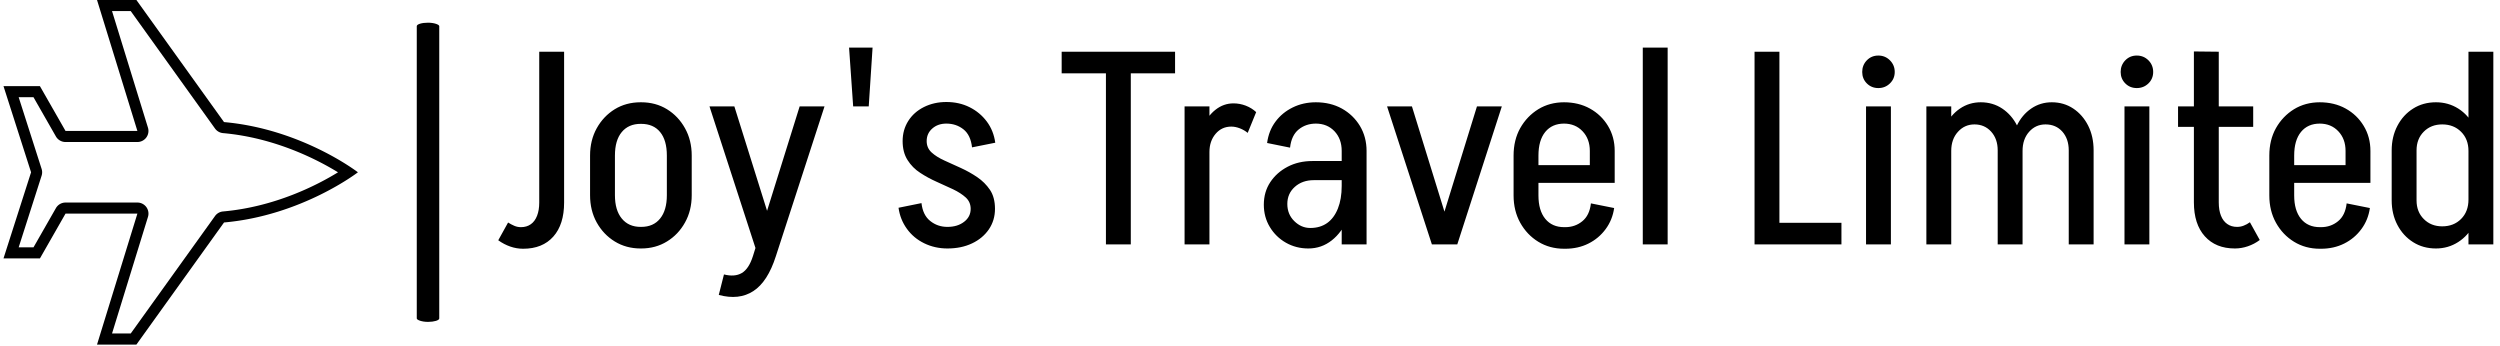
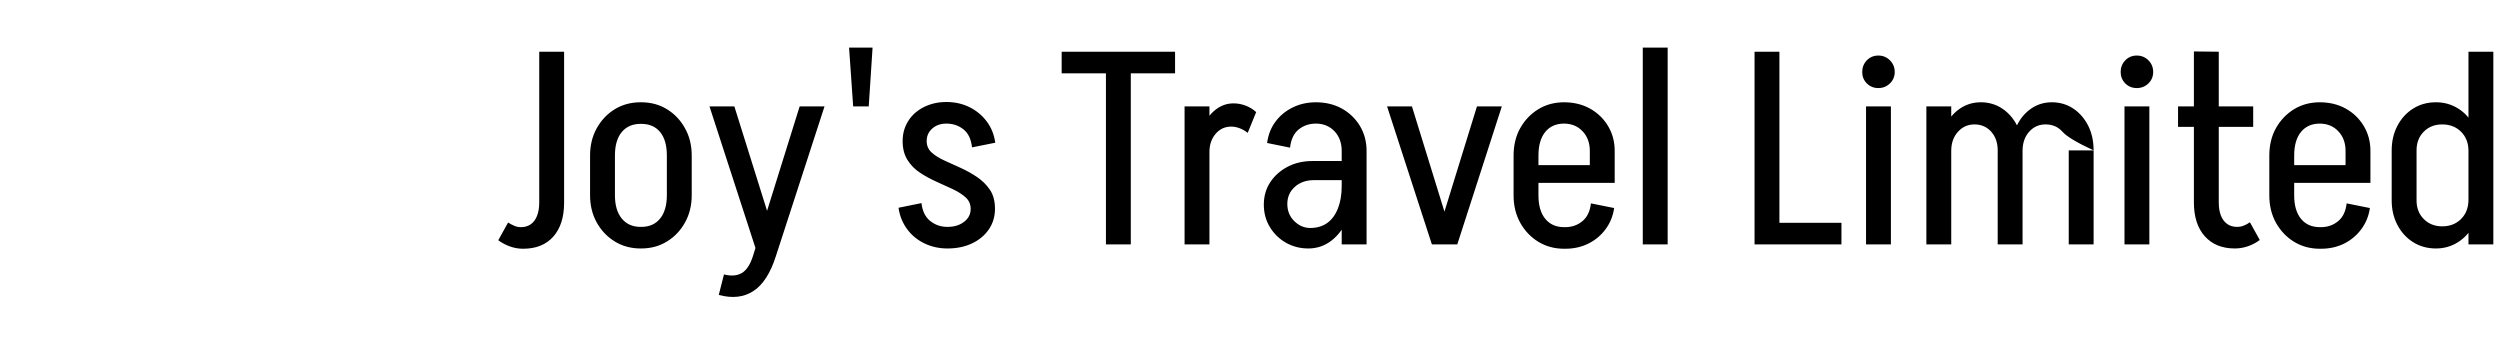
<svg xmlns="http://www.w3.org/2000/svg" version="1.1" width="2000" height="277" viewBox="0 0 2000 277">
  <g transform="matrix(1,0,0,1,-1.212,-0.673)">
    <svg viewBox="0 0 396 55" data-background-color="#cad7e7" preserveAspectRatio="xMidYMid meet" height="277" width="2000">
      <g id="tight-bounds" transform="matrix(1,0,0,1,0.24,0.134)">
        <svg viewBox="0 0 395.52 54.733" height="54.733" width="395.52">
          <g>
            <svg viewBox="0 0 493.563 68.3" height="54.733" width="395.52">
              <g>
-                 <rect width="4.457" height="59.306" x="81.919" y="4.497" fill="#000000" opacity="1" stroke-width="0" stroke="transparent" fill-opacity="1" class="rect-yte-0" data-fill-palette-color="primary" rx="1%" id="yte-0" data-palette-color="#9d8d26" />
-               </g>
+                 </g>
              <g transform="matrix(1,0,0,1,98.043,9.439)">
                <svg viewBox="0 0 395.52 49.421" height="49.421" width="395.52">
                  <g id="textblocktransform">
                    <svg viewBox="0 0 395.52 49.421" height="49.421" width="395.52" id="textblock">
                      <g>
                        <svg viewBox="0 0 395.52 49.421" height="49.421" width="395.52">
                          <g transform="matrix(1,0,0,1,0,0)">
                            <svg width="395.52" viewBox="1 -36 365.05 45.62" height="49.421" data-palette-color="#9d8d26">
-                               <path d="M13.05-7.65L8.5-7.65 8.5-35.25 13.05-35.25 13.05-7.65ZM8.5-7.65L13.05-7.65Q13.05-3.65 11.08-1.43 9.1 0.8 5.55 0.8L5.55 0.8 5.15-3.15Q6.2-3.15 6.95-3.68 7.7-4.2 8.1-5.23 8.5-6.25 8.5-7.65L8.5-7.65ZM1-0.75L2.8-4Q3.35-3.65 3.93-3.4 4.5-3.15 5.15-3.15L5.15-3.15 5.55 0.8Q4.35 0.8 3.2 0.4 2.05 0 1-0.75L1-0.75ZM36.4-8.95L31.85-8.95 31.85-16.3 36.4-16.3 36.4-8.95ZM22.35-8.95L17.8-8.95 17.8-16.3 22.35-16.3 22.35-8.95ZM27.25-22.05L26.95-22.05 26.95-26 27.25-26 27.25-22.05ZM27.25 0.75L26.95 0.75 26.95-3.2 27.25-3.2 27.25 0.75ZM22.35-16.25L17.8-16.25Q17.8-19.05 19.02-21.25 20.25-23.45 22.32-24.73 24.4-26 27.05-26L27.05-26 27.05-22.05Q24.85-22.05 23.6-20.55 22.35-19.05 22.35-16.25L22.35-16.25ZM36.4-16.25L36.4-16.25 31.85-16.25Q31.85-19.05 30.62-20.55 29.4-22.05 27.15-22.05L27.15-22.05 27.15-26Q29.8-26 31.87-24.73 33.95-23.45 35.17-21.25 36.4-19.05 36.4-16.25ZM17.8-9L17.8-9 22.35-9Q22.35-6.25 23.6-4.73 24.85-3.2 27.05-3.2L27.05-3.2 27.05 0.75Q24.4 0.75 22.32-0.53 20.25-1.8 19.02-4 17.8-6.2 17.8-9ZM31.85-9L36.4-9Q36.4-6.2 35.17-4 33.95-1.8 31.87-0.53 29.8 0.75 27.15 0.75L27.15 0.75 27.15-3.2Q29.4-3.2 30.62-4.73 31.85-6.25 31.85-9L31.85-9ZM41.35 9.25L41.35 9.25 42.3 5.5Q44.25 6 45.55 5.25 46.85 4.5 47.6 2.15L47.6 2.15 51.8 2.15Q50.3 6.85 47.67 8.55 45.05 10.25 41.35 9.25ZM51.8 2.15L47.6 2.15 56.15-25.25 60.7-25.25 51.8 2.15ZM50.7-4.5L48.45 1.85 39.65-25.25 44.2-25.25 50.7-4.5ZM68.79-25.25L65.94-25.25 65.19-36 69.49-36 68.79-25.25ZM87.44-6.5L87.44-6.5Q87.44-7.75 86.54-8.58 85.64-9.4 84.22-10.08 82.79-10.75 81.22-11.45 79.64-12.15 78.22-13.08 76.79-14 75.89-15.43 74.99-16.85 74.99-18.9L74.99-18.9Q74.99-18.9 75.42-18.9 75.84-18.9 76.52-18.9 77.19-18.9 77.84-18.9 78.49-18.9 78.94-18.9 79.39-18.9 79.39-18.9L79.39-18.9Q79.39-17.65 80.29-16.82 81.19-16 82.62-15.35 84.04-14.7 85.64-13.98 87.24-13.25 88.64-12.3 90.04-11.35 90.97-9.98 91.89-8.6 91.89-6.5L91.89-6.5Q91.89-6.5 91.44-6.5 90.99-6.5 90.32-6.5 89.64-6.5 88.99-6.5 88.34-6.5 87.89-6.5 87.44-6.5 87.44-6.5ZM83.19 0.75L83.19 0.75 83.19-3.2Q85.04-3.2 86.24-4.13 87.44-5.05 87.44-6.5L87.44-6.5 91.89-6.5Q91.89-4.4 90.77-2.75 89.64-1.1 87.69-0.18 85.74 0.75 83.19 0.75ZM79.39-18.9L74.99-18.9Q74.99-20.95 76.02-22.58 77.04-24.2 78.89-25.13 80.74-26.05 82.99-26.05L82.99-26.05 82.99-22.1Q81.44-22.1 80.42-21.2 79.39-20.3 79.39-18.9L79.39-18.9ZM74.24-6.7L78.44-7.55Q78.69-5.35 80.04-4.28 81.39-3.2 83.19-3.2L83.19-3.2 83.19 0.75Q80.89 0.75 78.94-0.2 76.99-1.15 75.77-2.85 74.54-4.55 74.24-6.7L74.24-6.7ZM91.94-18.6L87.69-17.75Q87.44-20 86.12-21.05 84.79-22.1 82.99-22.1L82.99-22.1 82.99-26.05Q85.34-26.05 87.24-25.1 89.14-24.15 90.39-22.48 91.64-20.8 91.94-18.6L91.94-18.6ZM124.84-31.3L104.09-31.3 104.09-35.25 124.84-35.25 124.84-31.3ZM116.74 0L112.19 0 112.19-35.25 116.74-35.25 116.74 0ZM131.13 0L126.58 0 126.58-25.25 131.13-25.25 131.13 0ZM131.13-16.9L129.08-16.9Q129.08-19.45 129.93-21.48 130.78-23.5 132.26-24.65 133.73-25.8 135.53-25.8L135.53-25.8 135.13-21.55Q133.38-21.55 132.26-20.23 131.13-18.9 131.13-16.9L131.13-16.9ZM139.68-24.2L138.13-20.4Q137.53-20.9 136.71-21.23 135.88-21.55 135.13-21.55L135.13-21.55 135.53-25.8Q136.68-25.8 137.78-25.38 138.88-24.95 139.68-24.2L139.68-24.2ZM159.88 0L155.33 0 155.33-17.2 159.88-17.2 159.88 0ZM149.23 0.75L149.23 0.75 149.58-3Q151.38-3 152.66-3.9 153.93-4.8 154.63-6.55 155.33-8.3 155.33-10.7L155.33-10.7 157.58-10.8Q157.58-7.4 156.48-4.8 155.38-2.2 153.51-0.73 151.63 0.75 149.23 0.75ZM149.58-3L149.23 0.75Q146.98 0.75 145.13-0.3 143.28-1.35 142.18-3.18 141.08-5 141.08-7.25L141.08-7.25 145.38-7.4Q145.38-5.5 146.66-4.25 147.93-3 149.58-3L149.58-3ZM145.38-7.4L141.08-7.25Q141.08-9.6 142.26-11.38 143.43-13.15 145.43-14.2 147.43-15.25 149.98-15.25L149.98-15.25 150.23-11.75Q148.13-11.75 146.76-10.53 145.38-9.3 145.38-7.4L145.38-7.4ZM157.68-11.75L150.23-11.75 149.98-15.25 157.68-15.25 157.68-11.75ZM157.58-10.8L155.33-10.7 155.33-17.15 157.58-17.15 157.58-10.8ZM159.88-17.1L159.88-17.1 155.33-17.1Q155.33-19.3 154.01-20.7 152.68-22.1 150.58-22.1L150.58-22.1 150.58-26Q153.28-26 155.36-24.85 157.43-23.7 158.66-21.68 159.88-19.65 159.88-17.1ZM145.88-17.7L145.88-17.7 141.68-18.55Q141.98-20.8 143.21-22.45 144.43-24.1 146.36-25.05 148.28-26 150.63-26L150.63-26 150.63-22.1Q148.78-22.1 147.46-21.03 146.13-19.95 145.88-17.7ZM176.48 0L172.28 0 180.08-25.25 184.63-25.25 176.48 0ZM175.98 0L171.83 0 163.63-25.25 168.18-25.25 175.98 0ZM205.28-11.25L188.23-11.25 188.23-14.5 205.28-14.5 205.28-11.25ZM196.23 0.8L195.98 0.8 195.98-3.15 196.23-3.15 196.23 0.8ZM191.33-8.95L186.78-8.95 186.78-16.3 191.33-16.3 191.33-8.95ZM205.28-14.5L200.73-14.5 200.73-17.1 205.28-17.1 205.28-14.5ZM205.28-17.1L205.28-17.1 200.73-17.1Q200.73-19.3 199.4-20.7 198.08-22.1 195.98-22.1L195.98-22.1 195.98-26Q198.68-26 200.75-24.85 202.83-23.7 204.05-21.68 205.28-19.65 205.28-17.1ZM200.93-7.5L200.93-7.5 205.18-6.65Q204.88-4.5 203.63-2.8 202.38-1.1 200.48-0.15 198.58 0.8 196.23 0.8L196.23 0.8 196.23-3.15Q198.03-3.15 199.35-4.23 200.68-5.3 200.93-7.5ZM191.33-16.25L186.78-16.25Q186.78-19.1 188-21.28 189.23-23.45 191.3-24.73 193.38-26 196.03-26L196.03-26 196.03-22.1Q193.83-22.1 192.58-20.58 191.33-19.05 191.33-16.25L191.33-16.25ZM186.78-8.95L186.78-8.95 191.33-8.95Q191.33-6.2 192.58-4.67 193.83-3.15 196.03-3.15L196.03-3.15 196.03 0.8Q193.38 0.8 191.3-0.48 189.23-1.75 188-3.95 186.78-6.15 186.78-8.95ZM214.97 0L210.42 0 210.42-36 214.97-36 214.97 0ZM246.77 0L233.92 0 233.92-3.95 246.77-3.95 246.77 0ZM235.42 0L230.87 0 230.87-35.25 235.42-35.25 235.42 0ZM255.82 0L251.27 0 251.27-25.25 255.82-25.25 255.82 0ZM253.52-28.6L253.52-28.6Q252.27-28.6 251.42-29.45 250.57-30.3 250.57-31.55L250.57-31.55Q250.57-32.8 251.42-33.68 252.27-34.55 253.52-34.55L253.52-34.55Q254.77-34.55 255.64-33.68 256.52-32.8 256.52-31.55L256.52-31.55Q256.52-30.3 255.64-29.45 254.77-28.6 253.52-28.6ZM266.86 0L262.31 0 262.31-25.25 266.86-25.25 266.86 0ZM279.91 0L275.36 0 275.36-17.2 279.91-17.2 279.91 0ZM266.86-17.1L264.81-17.1Q264.81-19.65 265.79-21.68 266.76-23.7 268.46-24.85 270.16-26 272.26-26L272.26-26 271.11-21.95Q269.31-21.95 268.09-20.6 266.86-19.25 266.86-17.1L266.86-17.1ZM279.91-17.2L275.36-17.2Q275.36-19.3 274.16-20.63 272.96-21.95 271.11-21.95L271.11-21.95 272.26-26Q274.46-26 276.19-24.85 277.91-23.7 278.91-21.73 279.91-19.75 279.91-17.2L279.91-17.2ZM292.91 0L288.36 0 288.36-17.2 292.91-17.2 292.91 0ZM279.91-17.1L277.86-17.1Q277.86-19.65 278.84-21.68 279.81-23.7 281.49-24.85 283.16-26 285.26-26L285.26-26 284.11-21.95Q282.31-21.95 281.11-20.6 279.91-19.25 279.91-17.1L279.91-17.1ZM292.91-17.2L288.36-17.2Q288.36-19.3 287.19-20.63 286.01-21.95 284.11-21.95L284.11-21.95 285.26-26Q287.46-26 289.19-24.85 290.91-23.7 291.91-21.73 292.91-19.75 292.91-17.2L292.91-17.2ZM303.11 0L298.56 0 298.56-25.25 303.11-25.25 303.11 0ZM300.81-28.6L300.81-28.6Q299.56-28.6 298.71-29.45 297.86-30.3 297.86-31.55L297.86-31.55Q297.86-32.8 298.71-33.68 299.56-34.55 300.81-34.55L300.81-34.55Q302.06-34.55 302.94-33.68 303.81-32.8 303.81-31.55L303.81-31.55Q303.81-30.3 302.94-29.45 302.06-28.6 300.81-28.6ZM315.81-7.65L311.26-7.65 311.26-35.3 315.81-35.25 315.81-7.65ZM322.11-21.5L308.36-21.5 308.36-25.25 322.11-25.25 322.11-21.5ZM311.26-7.7L311.26-7.7 315.81-7.7Q315.81-6.25 316.21-5.25 316.61-4.25 317.36-3.73 318.11-3.2 319.16-3.2L319.16-3.2 318.76 0.75Q315.26 0.75 313.26-1.48 311.26-3.7 311.26-7.7ZM321.51-4.05L321.51-4.05 323.31-0.8Q322.31-0.05 321.13 0.35 319.96 0.75 318.76 0.75L318.76 0.75 319.16-3.2Q319.81-3.2 320.38-3.43 320.96-3.65 321.51-4.05ZM343.56-11.25L326.51-11.25 326.51-14.5 343.56-14.5 343.56-11.25ZM334.51 0.8L334.26 0.8 334.26-3.15 334.51-3.15 334.51 0.8ZM329.61-8.95L325.06-8.95 325.06-16.3 329.61-16.3 329.61-8.95ZM343.56-14.5L339.01-14.5 339.01-17.1 343.56-17.1 343.56-14.5ZM343.56-17.1L343.56-17.1 339.01-17.1Q339.01-19.3 337.68-20.7 336.36-22.1 334.26-22.1L334.26-22.1 334.26-26Q336.96-26 339.03-24.85 341.11-23.7 342.33-21.68 343.56-19.65 343.56-17.1ZM339.21-7.5L339.21-7.5 343.46-6.65Q343.16-4.5 341.91-2.8 340.66-1.1 338.76-0.15 336.86 0.8 334.51 0.8L334.51 0.8 334.51-3.15Q336.31-3.15 337.63-4.23 338.96-5.3 339.21-7.5ZM329.61-16.25L325.06-16.25Q325.06-19.1 326.28-21.28 327.51-23.45 329.58-24.73 331.66-26 334.31-26L334.31-26 334.31-22.1Q332.11-22.1 330.86-20.58 329.61-19.05 329.61-16.25L329.61-16.25ZM325.06-8.95L325.06-8.95 329.61-8.95Q329.61-6.2 330.86-4.67 332.11-3.15 334.31-3.15L334.31-3.15 334.31 0.8Q331.66 0.8 329.58-0.48 327.51-1.75 326.28-3.95 325.06-6.15 325.06-8.95ZM366.05-35.25L366.05-25.2 361.5-25.2 361.5-35.25 366.05-35.25ZM366.05 0L361.5 0 361.5-25.25 366.05-25.25 366.05 0ZM352-8.05L347.45-8.05 347.45-17.2 352-17.2 352-8.05ZM352-17.2L352-17.2 347.45-17.2Q347.45-19.7 348.5-21.7 349.55-23.7 351.38-24.85 353.2-26 355.55-26L355.55-26 356.7-21.95Q354.65-21.95 353.33-20.63 352-19.3 352-17.2ZM363.5-17.1L363.5-17.1 361.5-17.1Q361.5-19.25 360.15-20.6 358.8-21.95 356.7-21.95L356.7-21.95 355.55-26Q357.8-26 359.63-24.85 361.45-23.7 362.48-21.68 363.5-19.65 363.5-17.1ZM347.45-8.05L352-8.05Q352-5.95 353.33-4.63 354.65-3.3 356.7-3.3L356.7-3.3 355.55 0.75Q353.2 0.75 351.38-0.4 349.55-1.55 348.5-3.55 347.45-5.55 347.45-8.05L347.45-8.05ZM361.5-8.2L363.5-8.2Q363.5-5.65 362.48-3.63 361.45-1.6 359.63-0.43 357.8 0.75 355.55 0.75L355.55 0.75 356.7-3.3Q358.8-3.3 360.15-4.65 361.5-6 361.5-8.2L361.5-8.2Z" opacity="1" transform="matrix(1,0,0,1,0,0)" fill="#000000" class="wordmark-text-0" data-fill-palette-color="primary" id="text-0" />
+                               <path d="M13.05-7.65L8.5-7.65 8.5-35.25 13.05-35.25 13.05-7.65ZM8.5-7.65L13.05-7.65Q13.05-3.65 11.08-1.43 9.1 0.8 5.55 0.8L5.55 0.8 5.15-3.15Q6.2-3.15 6.95-3.68 7.7-4.2 8.1-5.23 8.5-6.25 8.5-7.65L8.5-7.65ZM1-0.75L2.8-4Q3.35-3.65 3.93-3.4 4.5-3.15 5.15-3.15L5.15-3.15 5.55 0.8Q4.35 0.8 3.2 0.4 2.05 0 1-0.75L1-0.75ZM36.4-8.95L31.85-8.95 31.85-16.3 36.4-16.3 36.4-8.95ZM22.35-8.95L17.8-8.95 17.8-16.3 22.35-16.3 22.35-8.95ZM27.25-22.05L26.95-22.05 26.95-26 27.25-26 27.25-22.05ZM27.25 0.75L26.95 0.75 26.95-3.2 27.25-3.2 27.25 0.75ZM22.35-16.25L17.8-16.25Q17.8-19.05 19.02-21.25 20.25-23.45 22.32-24.73 24.4-26 27.05-26L27.05-26 27.05-22.05Q24.85-22.05 23.6-20.55 22.35-19.05 22.35-16.25L22.35-16.25ZM36.4-16.25L36.4-16.25 31.85-16.25Q31.85-19.05 30.62-20.55 29.4-22.05 27.15-22.05L27.15-22.05 27.15-26Q29.8-26 31.87-24.73 33.95-23.45 35.17-21.25 36.4-19.05 36.4-16.25ZM17.8-9L17.8-9 22.35-9Q22.35-6.25 23.6-4.73 24.85-3.2 27.05-3.2L27.05-3.2 27.05 0.75Q24.4 0.75 22.32-0.53 20.25-1.8 19.02-4 17.8-6.2 17.8-9ZM31.85-9L36.4-9Q36.4-6.2 35.17-4 33.95-1.8 31.87-0.53 29.8 0.75 27.15 0.75L27.15 0.75 27.15-3.2Q29.4-3.2 30.62-4.73 31.85-6.25 31.85-9L31.85-9ZM41.35 9.25L41.35 9.25 42.3 5.5Q44.25 6 45.55 5.25 46.85 4.5 47.6 2.15L47.6 2.15 51.8 2.15Q50.3 6.85 47.67 8.55 45.05 10.25 41.35 9.25ZM51.8 2.15L47.6 2.15 56.15-25.25 60.7-25.25 51.8 2.15ZM50.7-4.5L48.45 1.85 39.65-25.25 44.2-25.25 50.7-4.5ZM68.79-25.25L65.94-25.25 65.19-36 69.49-36 68.79-25.25ZM87.44-6.5L87.44-6.5Q87.44-7.75 86.54-8.58 85.64-9.4 84.22-10.08 82.79-10.75 81.22-11.45 79.64-12.15 78.22-13.08 76.79-14 75.89-15.43 74.99-16.85 74.99-18.9L74.99-18.9Q74.99-18.9 75.42-18.9 75.84-18.9 76.52-18.9 77.19-18.9 77.84-18.9 78.49-18.9 78.94-18.9 79.39-18.9 79.39-18.9L79.39-18.9Q79.39-17.65 80.29-16.82 81.19-16 82.62-15.35 84.04-14.7 85.64-13.98 87.24-13.25 88.64-12.3 90.04-11.35 90.97-9.98 91.89-8.6 91.89-6.5L91.89-6.5Q91.89-6.5 91.44-6.5 90.99-6.5 90.32-6.5 89.64-6.5 88.99-6.5 88.34-6.5 87.89-6.5 87.44-6.5 87.44-6.5ZM83.19 0.75L83.19 0.75 83.19-3.2Q85.04-3.2 86.24-4.13 87.44-5.05 87.44-6.5L87.44-6.5 91.89-6.5Q91.89-4.4 90.77-2.75 89.64-1.1 87.69-0.18 85.74 0.75 83.19 0.75ZM79.39-18.9L74.99-18.9Q74.99-20.95 76.02-22.58 77.04-24.2 78.89-25.13 80.74-26.05 82.99-26.05L82.99-26.05 82.99-22.1Q81.44-22.1 80.42-21.2 79.39-20.3 79.39-18.9L79.39-18.9ZM74.24-6.7L78.44-7.55Q78.69-5.35 80.04-4.28 81.39-3.2 83.19-3.2L83.19-3.2 83.19 0.75Q80.89 0.75 78.94-0.2 76.99-1.15 75.77-2.85 74.54-4.55 74.24-6.7L74.24-6.7ZM91.94-18.6L87.69-17.75Q87.44-20 86.12-21.05 84.79-22.1 82.99-22.1L82.99-22.1 82.99-26.05Q85.34-26.05 87.24-25.1 89.14-24.15 90.39-22.48 91.64-20.8 91.94-18.6L91.94-18.6ZM124.84-31.3L104.09-31.3 104.09-35.25 124.84-35.25 124.84-31.3ZM116.74 0L112.19 0 112.19-35.25 116.74-35.25 116.74 0ZM131.13 0L126.58 0 126.58-25.25 131.13-25.25 131.13 0ZM131.13-16.9L129.08-16.9Q129.08-19.45 129.93-21.48 130.78-23.5 132.26-24.65 133.73-25.8 135.53-25.8L135.53-25.8 135.13-21.55Q133.38-21.55 132.26-20.23 131.13-18.9 131.13-16.9L131.13-16.9ZM139.68-24.2L138.13-20.4Q137.53-20.9 136.71-21.23 135.88-21.55 135.13-21.55L135.13-21.55 135.53-25.8Q136.68-25.8 137.78-25.38 138.88-24.95 139.68-24.2L139.68-24.2ZM159.88 0L155.33 0 155.33-17.2 159.88-17.2 159.88 0ZM149.23 0.75L149.23 0.75 149.58-3Q151.38-3 152.66-3.9 153.93-4.8 154.63-6.55 155.33-8.3 155.33-10.7L155.33-10.7 157.58-10.8Q157.58-7.4 156.48-4.8 155.38-2.2 153.51-0.73 151.63 0.75 149.23 0.75ZM149.58-3L149.23 0.75Q146.98 0.75 145.13-0.3 143.28-1.35 142.18-3.18 141.08-5 141.08-7.25L141.08-7.25 145.38-7.4Q145.38-5.5 146.66-4.25 147.93-3 149.58-3L149.58-3ZM145.38-7.4L141.08-7.25Q141.08-9.6 142.26-11.38 143.43-13.15 145.43-14.2 147.43-15.25 149.98-15.25L149.98-15.25 150.23-11.75Q148.13-11.75 146.76-10.53 145.38-9.3 145.38-7.4L145.38-7.4ZM157.68-11.75L150.23-11.75 149.98-15.25 157.68-15.25 157.68-11.75ZM157.58-10.8L155.33-10.7 155.33-17.15 157.58-17.15 157.58-10.8ZM159.88-17.1L159.88-17.1 155.33-17.1Q155.33-19.3 154.01-20.7 152.68-22.1 150.58-22.1L150.58-22.1 150.58-26Q153.28-26 155.36-24.85 157.43-23.7 158.66-21.68 159.88-19.65 159.88-17.1ZM145.88-17.7L145.88-17.7 141.68-18.55Q141.98-20.8 143.21-22.45 144.43-24.1 146.36-25.05 148.28-26 150.63-26L150.63-26 150.63-22.1Q148.78-22.1 147.46-21.03 146.13-19.95 145.88-17.7ZM176.48 0L172.28 0 180.08-25.25 184.63-25.25 176.48 0ZM175.98 0L171.83 0 163.63-25.25 168.18-25.25 175.98 0ZM205.28-11.25L188.23-11.25 188.23-14.5 205.28-14.5 205.28-11.25ZM196.23 0.8L195.98 0.8 195.98-3.15 196.23-3.15 196.23 0.8ZM191.33-8.95L186.78-8.95 186.78-16.3 191.33-16.3 191.33-8.95ZM205.28-14.5L200.73-14.5 200.73-17.1 205.28-17.1 205.28-14.5ZM205.28-17.1L205.28-17.1 200.73-17.1Q200.73-19.3 199.4-20.7 198.08-22.1 195.98-22.1L195.98-22.1 195.98-26Q198.68-26 200.75-24.85 202.83-23.7 204.05-21.68 205.28-19.65 205.28-17.1ZM200.93-7.5L200.93-7.5 205.18-6.65Q204.88-4.5 203.63-2.8 202.38-1.1 200.48-0.15 198.58 0.8 196.23 0.8L196.23 0.8 196.23-3.15Q198.03-3.15 199.35-4.23 200.68-5.3 200.93-7.5ZM191.33-16.25L186.78-16.25Q186.78-19.1 188-21.28 189.23-23.45 191.3-24.73 193.38-26 196.03-26L196.03-26 196.03-22.1Q193.83-22.1 192.58-20.58 191.33-19.05 191.33-16.25L191.33-16.25ZM186.78-8.95L186.78-8.95 191.33-8.95Q191.33-6.2 192.58-4.67 193.83-3.15 196.03-3.15L196.03-3.15 196.03 0.8Q193.38 0.8 191.3-0.48 189.23-1.75 188-3.95 186.78-6.15 186.78-8.95ZM214.97 0L210.42 0 210.42-36 214.97-36 214.97 0ZM246.77 0L233.92 0 233.92-3.95 246.77-3.95 246.77 0ZM235.42 0L230.87 0 230.87-35.25 235.42-35.25 235.42 0ZM255.82 0L251.27 0 251.27-25.25 255.82-25.25 255.82 0ZM253.52-28.6L253.52-28.6Q252.27-28.6 251.42-29.45 250.57-30.3 250.57-31.55L250.57-31.55Q250.57-32.8 251.42-33.68 252.27-34.55 253.52-34.55L253.52-34.55Q254.77-34.55 255.64-33.68 256.52-32.8 256.52-31.55L256.52-31.55Q256.52-30.3 255.64-29.45 254.77-28.6 253.52-28.6ZM266.86 0L262.31 0 262.31-25.25 266.86-25.25 266.86 0ZM279.91 0L275.36 0 275.36-17.2 279.91-17.2 279.91 0ZM266.86-17.1L264.81-17.1Q264.81-19.65 265.79-21.68 266.76-23.7 268.46-24.85 270.16-26 272.26-26L272.26-26 271.11-21.95Q269.31-21.95 268.09-20.6 266.86-19.25 266.86-17.1L266.86-17.1ZM279.91-17.2L275.36-17.2Q275.36-19.3 274.16-20.63 272.96-21.95 271.11-21.95L271.11-21.95 272.26-26Q274.46-26 276.19-24.85 277.91-23.7 278.91-21.73 279.91-19.75 279.91-17.2L279.91-17.2ZM292.91 0L288.36 0 288.36-17.2 292.91-17.2 292.91 0ZM279.91-17.1L277.86-17.1Q277.86-19.65 278.84-21.68 279.81-23.7 281.49-24.85 283.16-26 285.26-26L285.26-26 284.11-21.95Q282.31-21.95 281.11-20.6 279.91-19.25 279.91-17.1L279.91-17.1ZM292.91-17.2Q288.36-19.3 287.19-20.63 286.01-21.95 284.11-21.95L284.11-21.95 285.26-26Q287.46-26 289.19-24.85 290.91-23.7 291.91-21.73 292.91-19.75 292.91-17.2L292.91-17.2ZM303.11 0L298.56 0 298.56-25.25 303.11-25.25 303.11 0ZM300.81-28.6L300.81-28.6Q299.56-28.6 298.71-29.45 297.86-30.3 297.86-31.55L297.86-31.55Q297.86-32.8 298.71-33.68 299.56-34.55 300.81-34.55L300.81-34.55Q302.06-34.55 302.94-33.68 303.81-32.8 303.81-31.55L303.81-31.55Q303.81-30.3 302.94-29.45 302.06-28.6 300.81-28.6ZM315.81-7.65L311.26-7.65 311.26-35.3 315.81-35.25 315.81-7.65ZM322.11-21.5L308.36-21.5 308.36-25.25 322.11-25.25 322.11-21.5ZM311.26-7.7L311.26-7.7 315.81-7.7Q315.81-6.25 316.21-5.25 316.61-4.25 317.36-3.73 318.11-3.2 319.16-3.2L319.16-3.2 318.76 0.75Q315.26 0.75 313.26-1.48 311.26-3.7 311.26-7.7ZM321.51-4.05L321.51-4.05 323.31-0.8Q322.31-0.05 321.13 0.35 319.96 0.75 318.76 0.75L318.76 0.75 319.16-3.2Q319.81-3.2 320.38-3.43 320.96-3.65 321.51-4.05ZM343.56-11.25L326.51-11.25 326.51-14.5 343.56-14.5 343.56-11.25ZM334.51 0.8L334.26 0.8 334.26-3.15 334.51-3.15 334.51 0.8ZM329.61-8.95L325.06-8.95 325.06-16.3 329.61-16.3 329.61-8.95ZM343.56-14.5L339.01-14.5 339.01-17.1 343.56-17.1 343.56-14.5ZM343.56-17.1L343.56-17.1 339.01-17.1Q339.01-19.3 337.68-20.7 336.36-22.1 334.26-22.1L334.26-22.1 334.26-26Q336.96-26 339.03-24.85 341.11-23.7 342.33-21.68 343.56-19.65 343.56-17.1ZM339.21-7.5L339.21-7.5 343.46-6.65Q343.16-4.5 341.91-2.8 340.66-1.1 338.76-0.15 336.86 0.8 334.51 0.8L334.51 0.8 334.51-3.15Q336.31-3.15 337.63-4.23 338.96-5.3 339.21-7.5ZM329.61-16.25L325.06-16.25Q325.06-19.1 326.28-21.28 327.51-23.45 329.58-24.73 331.66-26 334.31-26L334.31-26 334.31-22.1Q332.11-22.1 330.86-20.58 329.61-19.05 329.61-16.25L329.61-16.25ZM325.06-8.95L325.06-8.95 329.61-8.95Q329.61-6.2 330.86-4.67 332.11-3.15 334.31-3.15L334.31-3.15 334.31 0.8Q331.66 0.8 329.58-0.48 327.51-1.75 326.28-3.95 325.06-6.15 325.06-8.95ZM366.05-35.25L366.05-25.2 361.5-25.2 361.5-35.25 366.05-35.25ZM366.05 0L361.5 0 361.5-25.25 366.05-25.25 366.05 0ZM352-8.05L347.45-8.05 347.45-17.2 352-17.2 352-8.05ZM352-17.2L352-17.2 347.45-17.2Q347.45-19.7 348.5-21.7 349.55-23.7 351.38-24.85 353.2-26 355.55-26L355.55-26 356.7-21.95Q354.65-21.95 353.33-20.63 352-19.3 352-17.2ZM363.5-17.1L363.5-17.1 361.5-17.1Q361.5-19.25 360.15-20.6 358.8-21.95 356.7-21.95L356.7-21.95 355.55-26Q357.8-26 359.63-24.85 361.45-23.7 362.48-21.68 363.5-19.65 363.5-17.1ZM347.45-8.05L352-8.05Q352-5.95 353.33-4.63 354.65-3.3 356.7-3.3L356.7-3.3 355.55 0.75Q353.2 0.75 351.38-0.4 349.55-1.55 348.5-3.55 347.45-5.55 347.45-8.05L347.45-8.05ZM361.5-8.2L363.5-8.2Q363.5-5.65 362.48-3.63 361.45-1.6 359.63-0.43 357.8 0.75 355.55 0.75L355.55 0.75 356.7-3.3Q358.8-3.3 360.15-4.65 361.5-6 361.5-8.2L361.5-8.2Z" opacity="1" transform="matrix(1,0,0,1,0,0)" fill="#000000" class="wordmark-text-0" data-fill-palette-color="primary" id="text-0" />
                            </svg>
                          </g>
                        </svg>
                      </g>
                    </svg>
                  </g>
                </svg>
              </g>
              <g>
                <svg viewBox="0 0 70.252 68.3" height="68.3" width="70.252">
                  <g>
                    <svg version="1.1" x="0" y="0" viewBox="0 0.889 64 62.222" enable-background="new 0 0 64 64" xml:space="preserve" height="68.3" width="70.252" class="icon-icon-0" data-fill-palette-color="accent" id="icon-0">
                      <g fill="#cd7234" data-fill-palette-color="accent">
                        <g fill="#cd7234" data-fill-palette-color="accent">
-                           <path d="M22.975 2.889L38.197 24.1A2 2 0 0 0 39.645 24.926C49.059 25.761 56.722 29.741 60.407 32.003 56.731 34.265 49.09 38.236 39.645 39.073A2 2 0 0 0 38.197 39.899L22.975 61.111H19.599L26.09 40.053A1.998 1.998 0 0 0 24.179 37.464H11.2A2 2 0 0 0 9.464 38.472L5.418 45.554H2.74L6.883 32.61A2 2 0 0 0 6.883 31.39L2.74 18.445H5.417L9.463 25.525A2 2 0 0 0 11.199 26.533H24.177A2 2 0 0 0 26.088 23.944L19.598 2.889zM24.001 0.889H16.889L24.178 24.534H11.2L6.578 16.446H0L4.979 32 0 47.555H6.578L11.2 39.465H24.178L16.889 63.111H24.001L39.822 41.064C53.865 39.82 64 32 64 32S53.865 24.18 39.822 22.934z" fill="#000000" data-fill-palette-color="accent" />
-                         </g>
+                           </g>
                      </g>
                    </svg>
                  </g>
                </svg>
              </g>
            </svg>
          </g>
          <defs />
        </svg>
-         <rect width="395.52" height="54.733" fill="none" stroke="none" visibility="hidden" />
      </g>
    </svg>
  </g>
</svg>